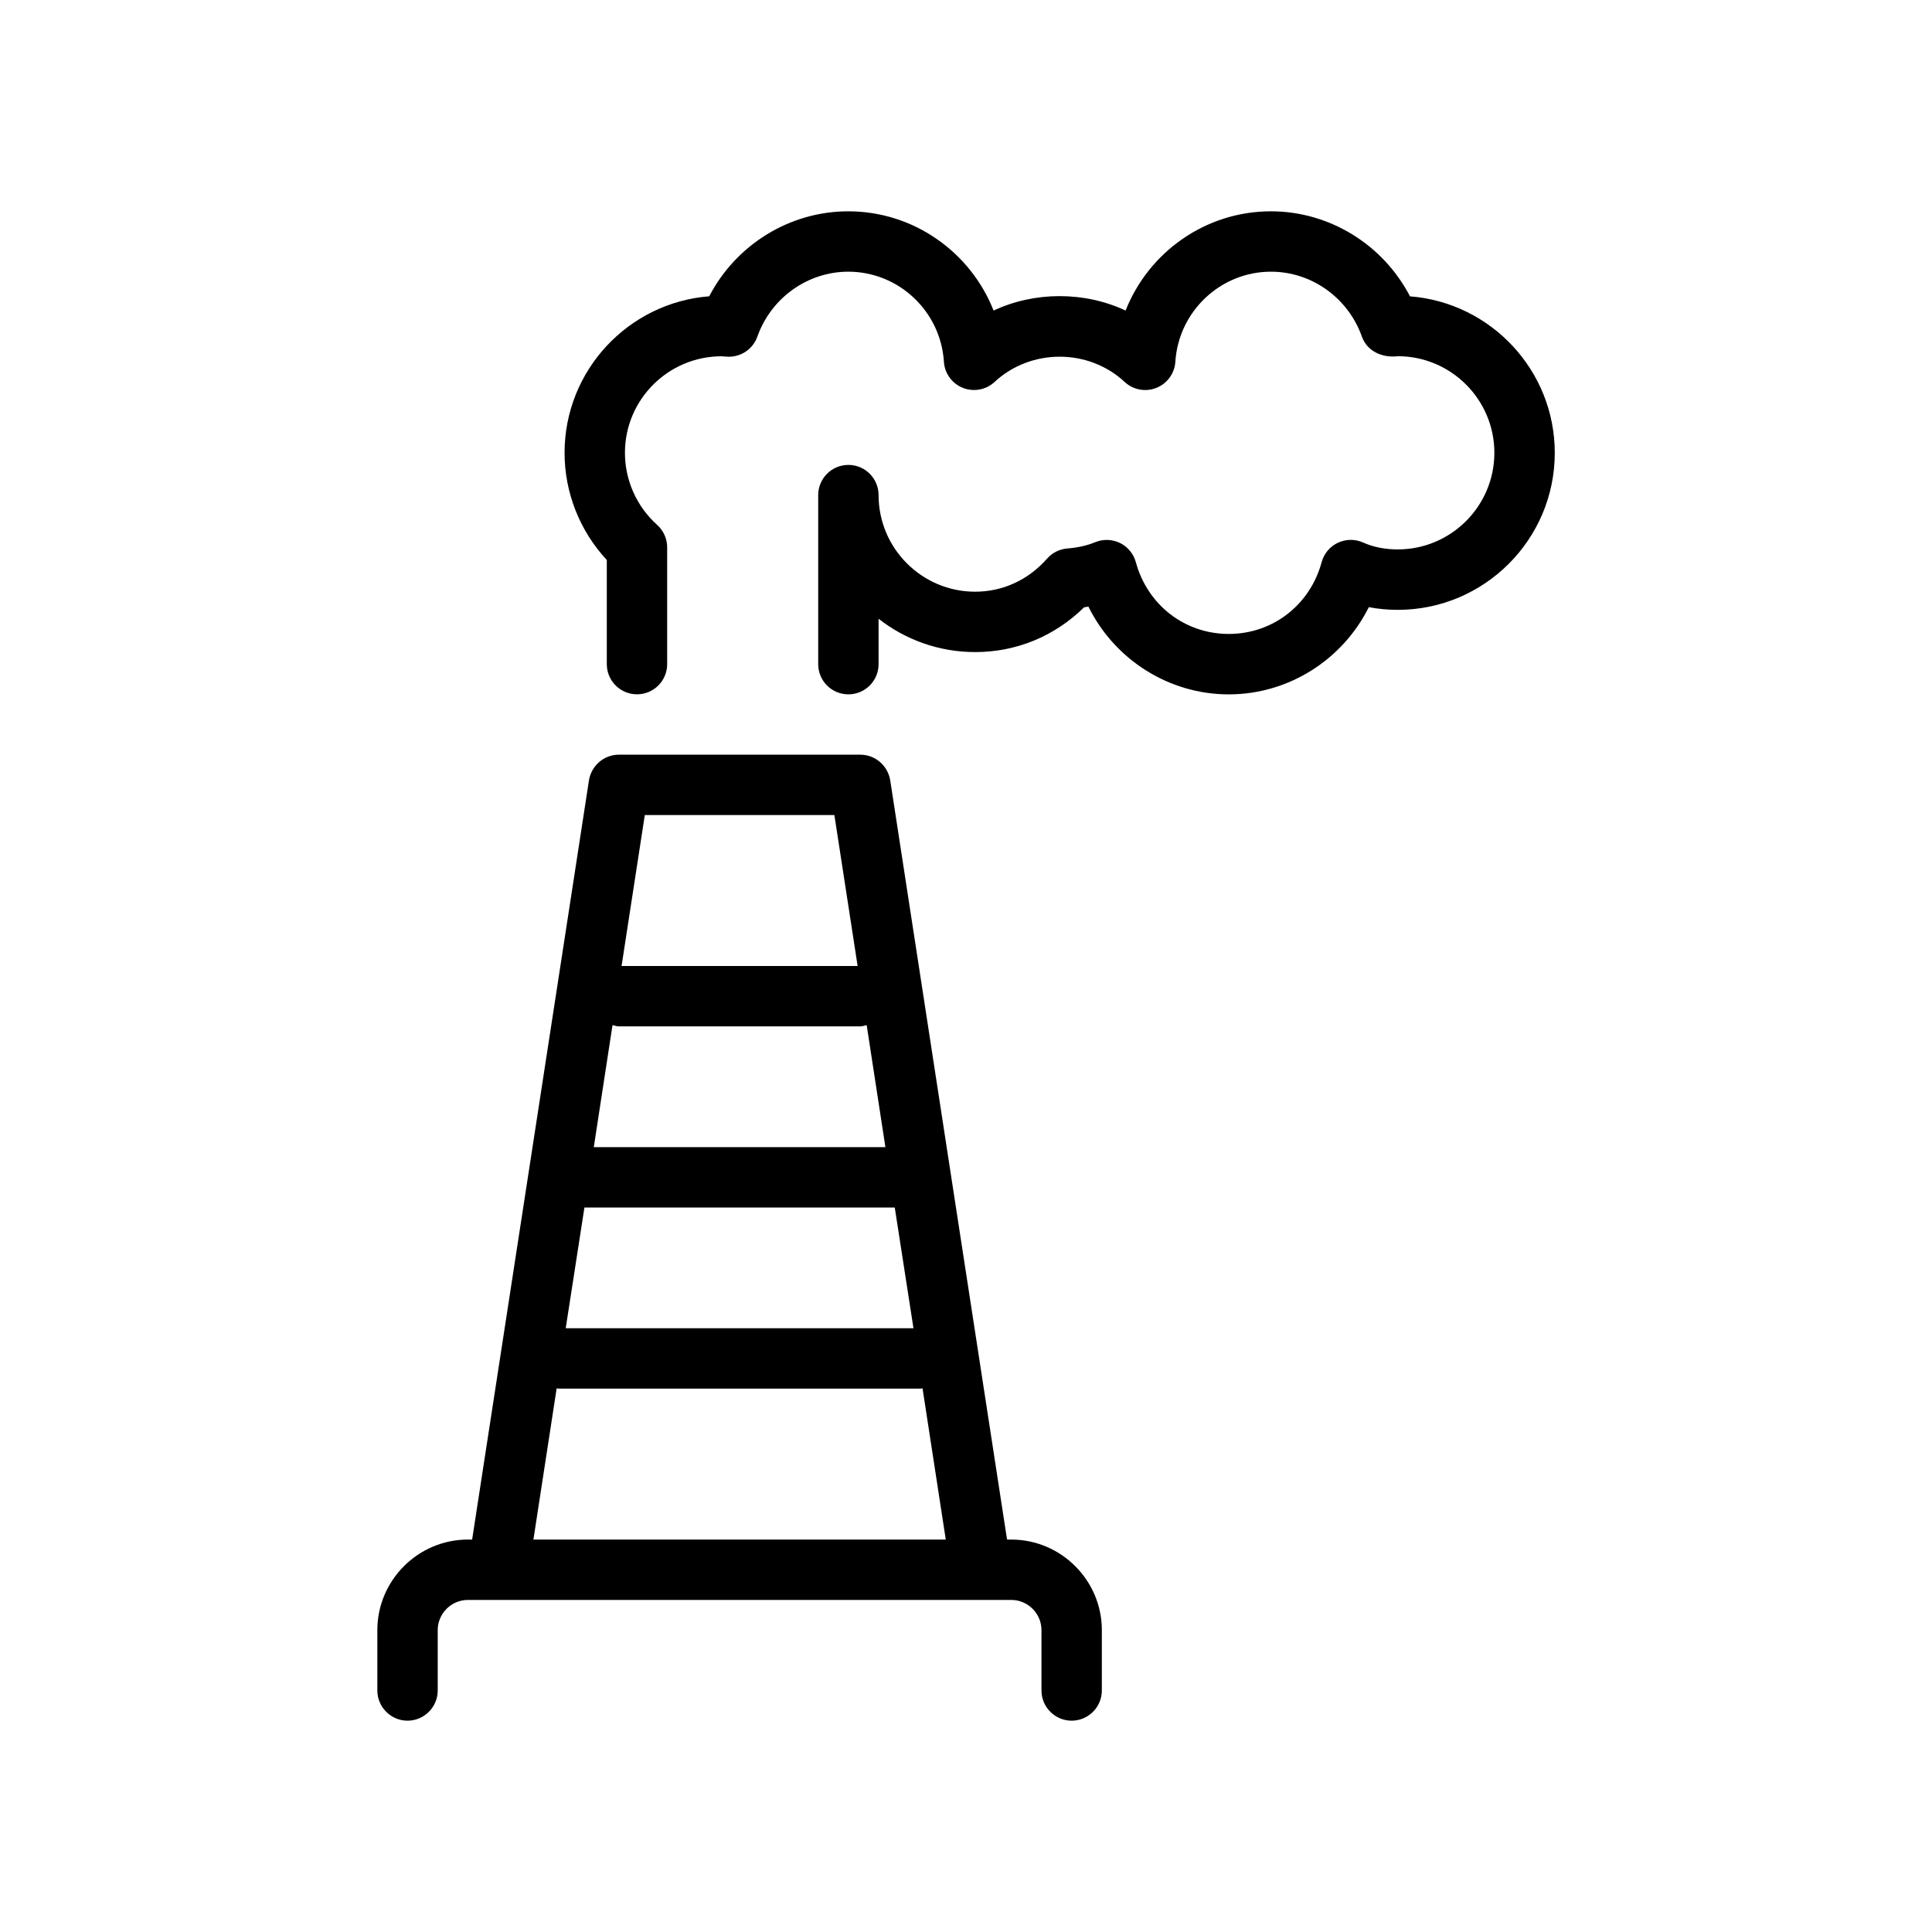
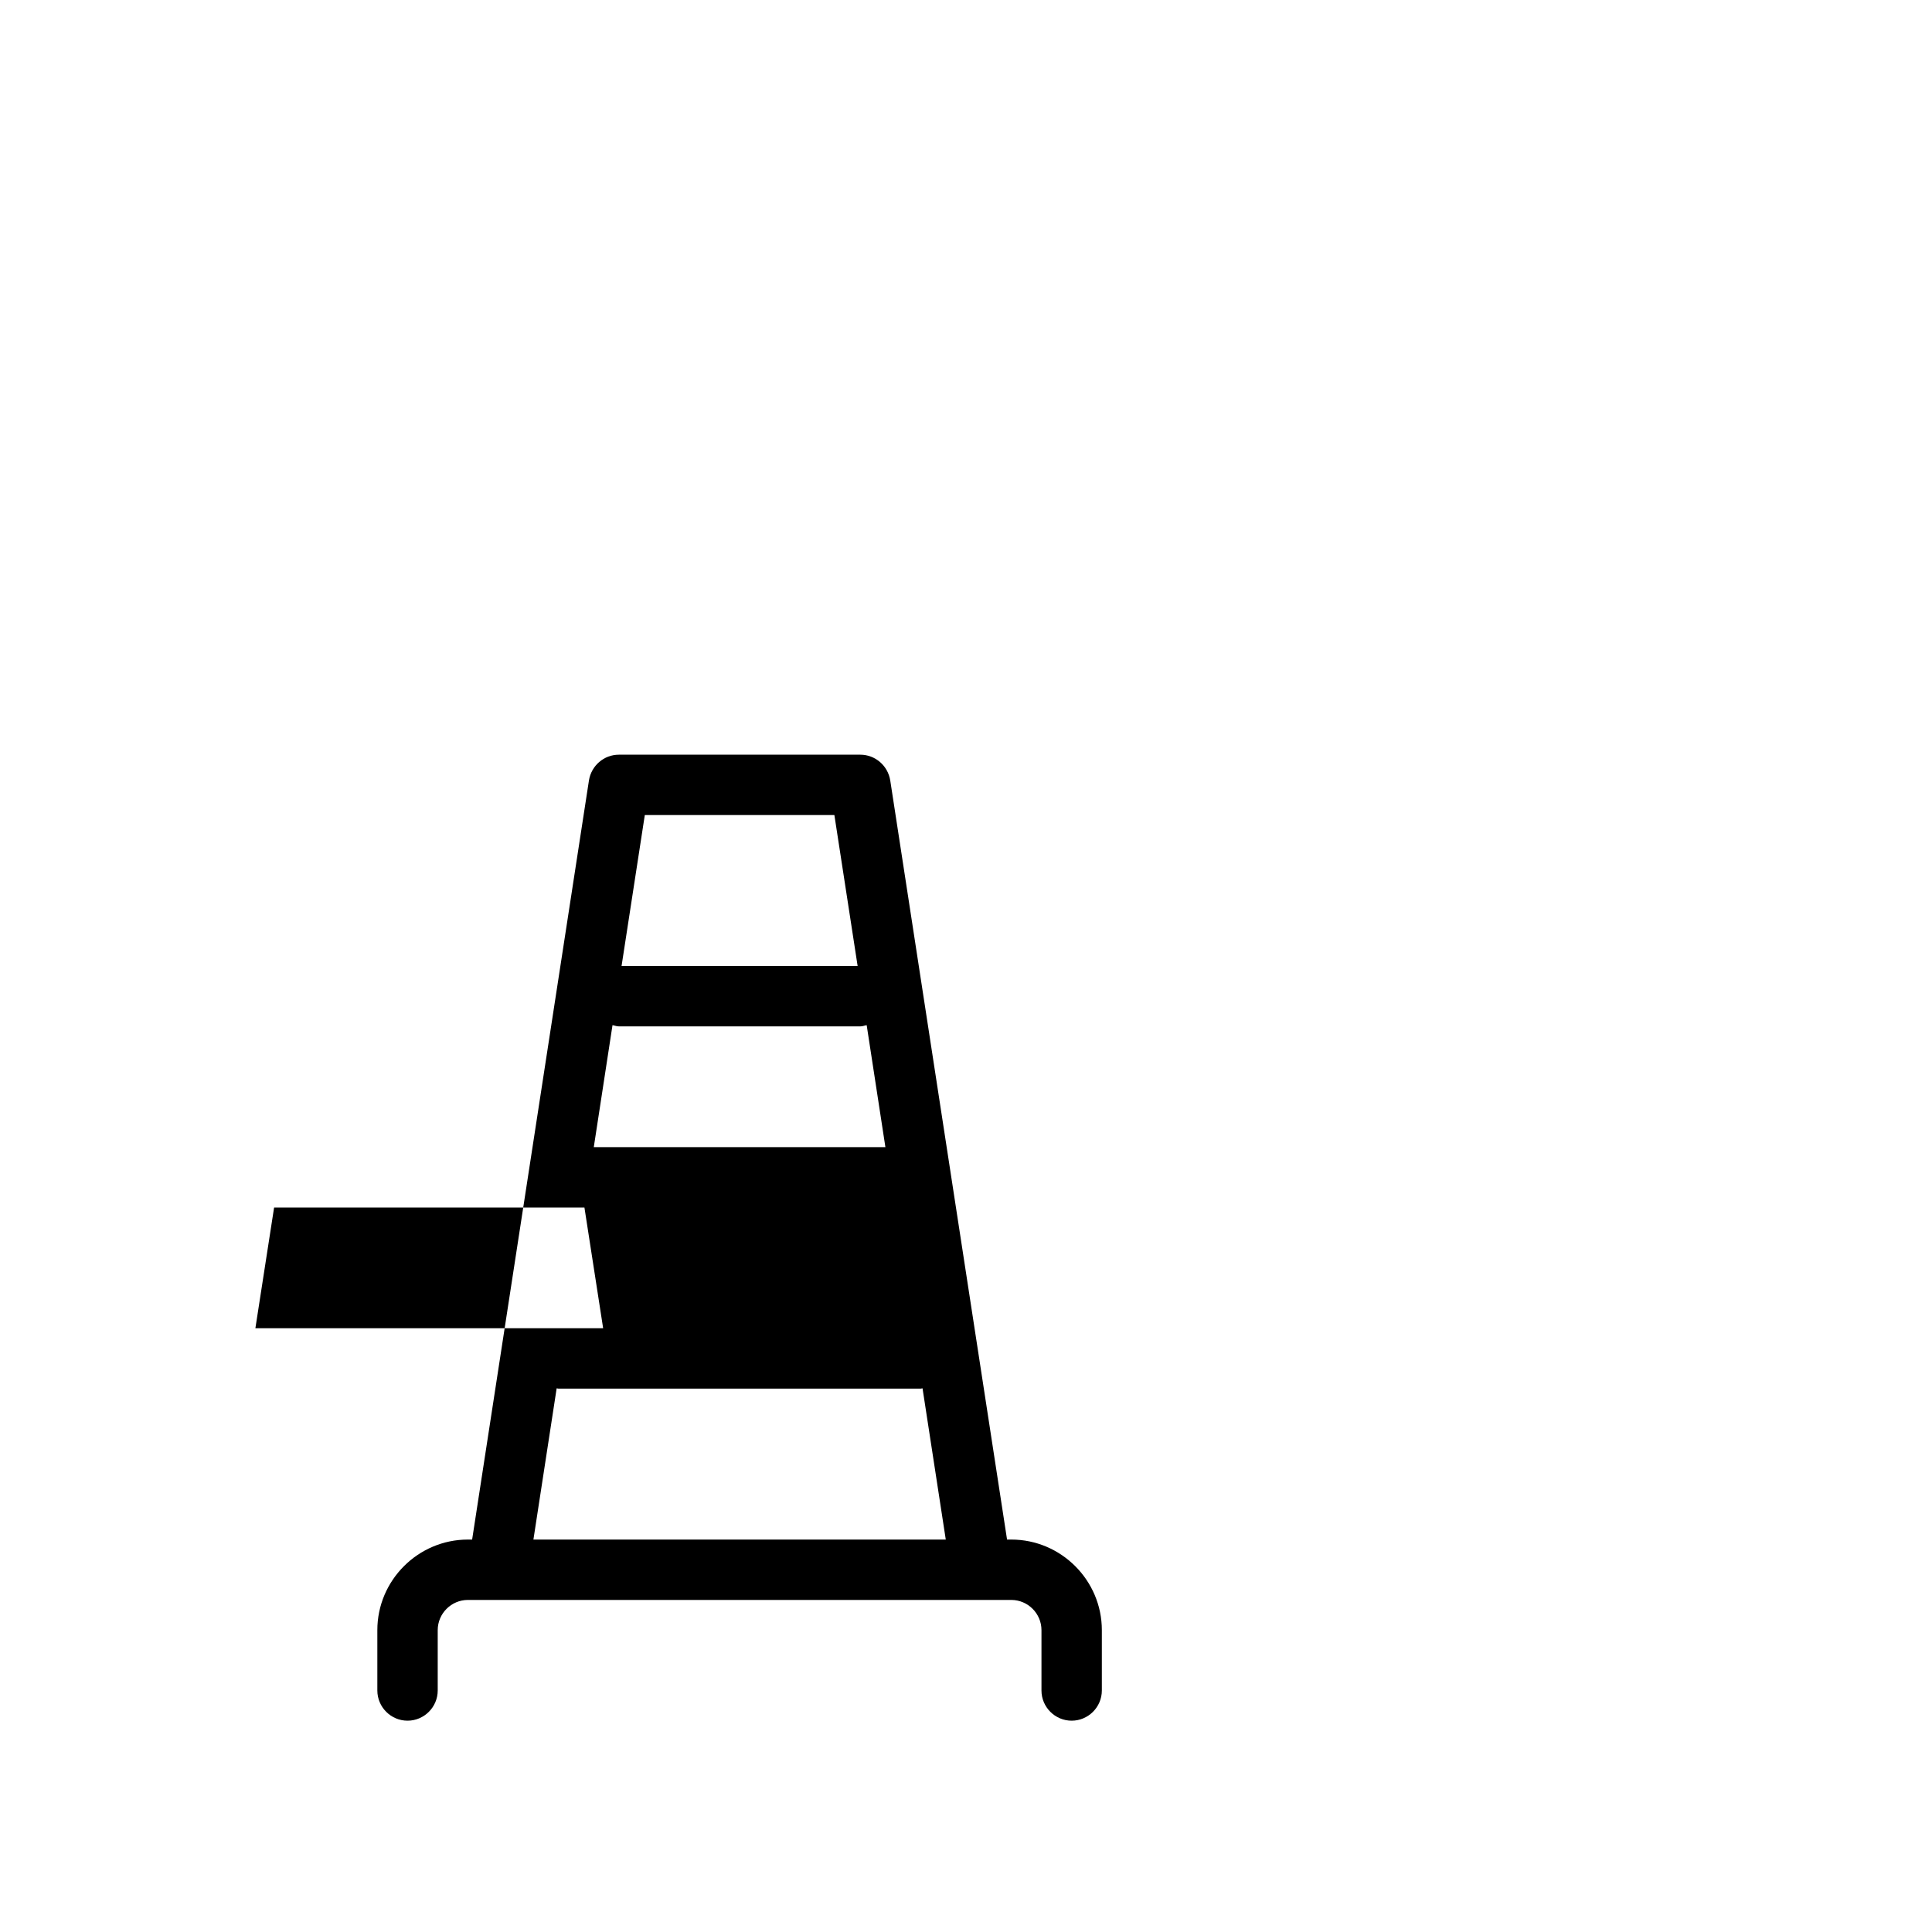
<svg xmlns="http://www.w3.org/2000/svg" version="1.1" viewBox="0 0 64 64">
  <g>
    <g id="Outline">
      <g>
-         <path d="M46.707,9.815c-.889-1.709-2.66-2.815-4.607-2.815-2.17,0-4.052,1.357-4.813,3.288-1.357-.638-3.016-.638-4.373 0-.761-1.931-2.644-3.288-4.813-3.288-1.946,0-3.718,1.106-4.607,2.815-2.678.209-4.792,2.455-4.792,5.185,0,1.32.505,2.59,1.399,3.55v3.45c0,.552.447,1,1,1s1-.448,1-1v-3.868c0-.284-.121-.554-.332-.744-.679-.609-1.067-1.479-1.067-2.388,0-1.763,1.433-3.198,3.206-3.198h.005c.075.008.15.015.233.015.423,0,.801-.267.942-.665.457-1.288,1.668-2.152,3.013-2.152,1.669,0,3.061,1.311,3.167,2.983.024.386.27.723.628.866.358.141.768.067,1.051-.197,1.202-1.115,3.111-1.114,4.308-0.0.283.264.695.34,1.051.197.359-.143.604-.479.629-.865.107-1.673,1.499-2.984,3.167-2.984,1.346,0,2.557.865,3.013,2.152.17.478.666.711,1.188.648,1.765,0,3.2,1.436,3.2,3.2s-1.436,3.2-3.2,3.2c-.423,0-.81-.077-1.15-.229-.268-.119-.572-.115-.836.01-.264.125-.46.359-.536.642-.386,1.422-1.623,2.377-3.077,2.377s-2.691-.956-3.078-2.377c-.075-.277-.266-.508-.522-.635-.258-.126-.558-.136-.821-.028-.274.112-.577.181-.926.209-.259.021-.499.141-.671.336-.622.707-1.468,1.096-2.382,1.096-1.765,0-3.2-1.436-3.2-3.2,0-.552-.447-1-1-1s-1,.448-1,1v5.6c0,.552.447,1,1,1s1-.448,1-1v-1.504c.883.691,1.994,1.104,3.2,1.104,1.364,0,2.632-.524,3.608-1.483.048-.007.096-.015.143-.023.865,1.751,2.658,2.907,4.649,2.907,1.985,0,3.772-1.148,4.64-2.889.31.059.63.089.96.089,2.867,0,5.2-2.333,5.2-5.2,0-2.73-2.115-4.976-4.793-5.185Z" />
-         <path d="M33.5,51h-.14l-3.87-25.15c-.08-.49-.5-.85-.99-.85h-8c-.49,0-.91.36-.99.85l-3.87,25.15h-.14c-1.65,0-3,1.35-3,3v2c0,.55.45,1,1,1s1-.45,1-1v-2c0-.55.45-1,1-1h18c.55,0,1,.45,1,1v2c0,.55.45,1,1,1s1-.45,1-1v-2c0-1.65-1.35-3-3-3ZM21.36,27h6.28l.77,5h-7.82l.77-5ZM20.29,33.96c.07.01.13.04.21.04h8c.08,0,.14-.03.21-.04l.62,4.04h-9.66l.62-4.04ZM19.36,40h10.28l.62,4h-11.52l.62-4ZM17.67,51l.77-5.01c.02,0,.04.01.06.01h12c.02,0,.04-.01.06-.01l.77,5.01h-13.66Z" />
+         <path d="M33.5,51h-.14l-3.87-25.15c-.08-.49-.5-.85-.99-.85h-8c-.49,0-.91.36-.99.85l-3.87,25.15h-.14c-1.65,0-3,1.35-3,3v2c0,.55.45,1,1,1s1-.45,1-1v-2c0-.55.45-1,1-1h18c.55,0,1,.45,1,1v2c0,.55.45,1,1,1s1-.45,1-1v-2c0-1.65-1.35-3-3-3ZM21.36,27h6.28l.77,5h-7.82l.77-5ZM20.29,33.96c.07.01.13.04.21.04h8c.08,0,.14-.03.21-.04l.62,4.04h-9.66l.62-4.04ZM19.36,40l.62,4h-11.52l.62-4ZM17.67,51l.77-5.01c.02,0,.04.01.06.01h12c.02,0,.04-.01.06-.01l.77,5.01h-13.66Z" />
      </g>
    </g>
  </g>
</svg>